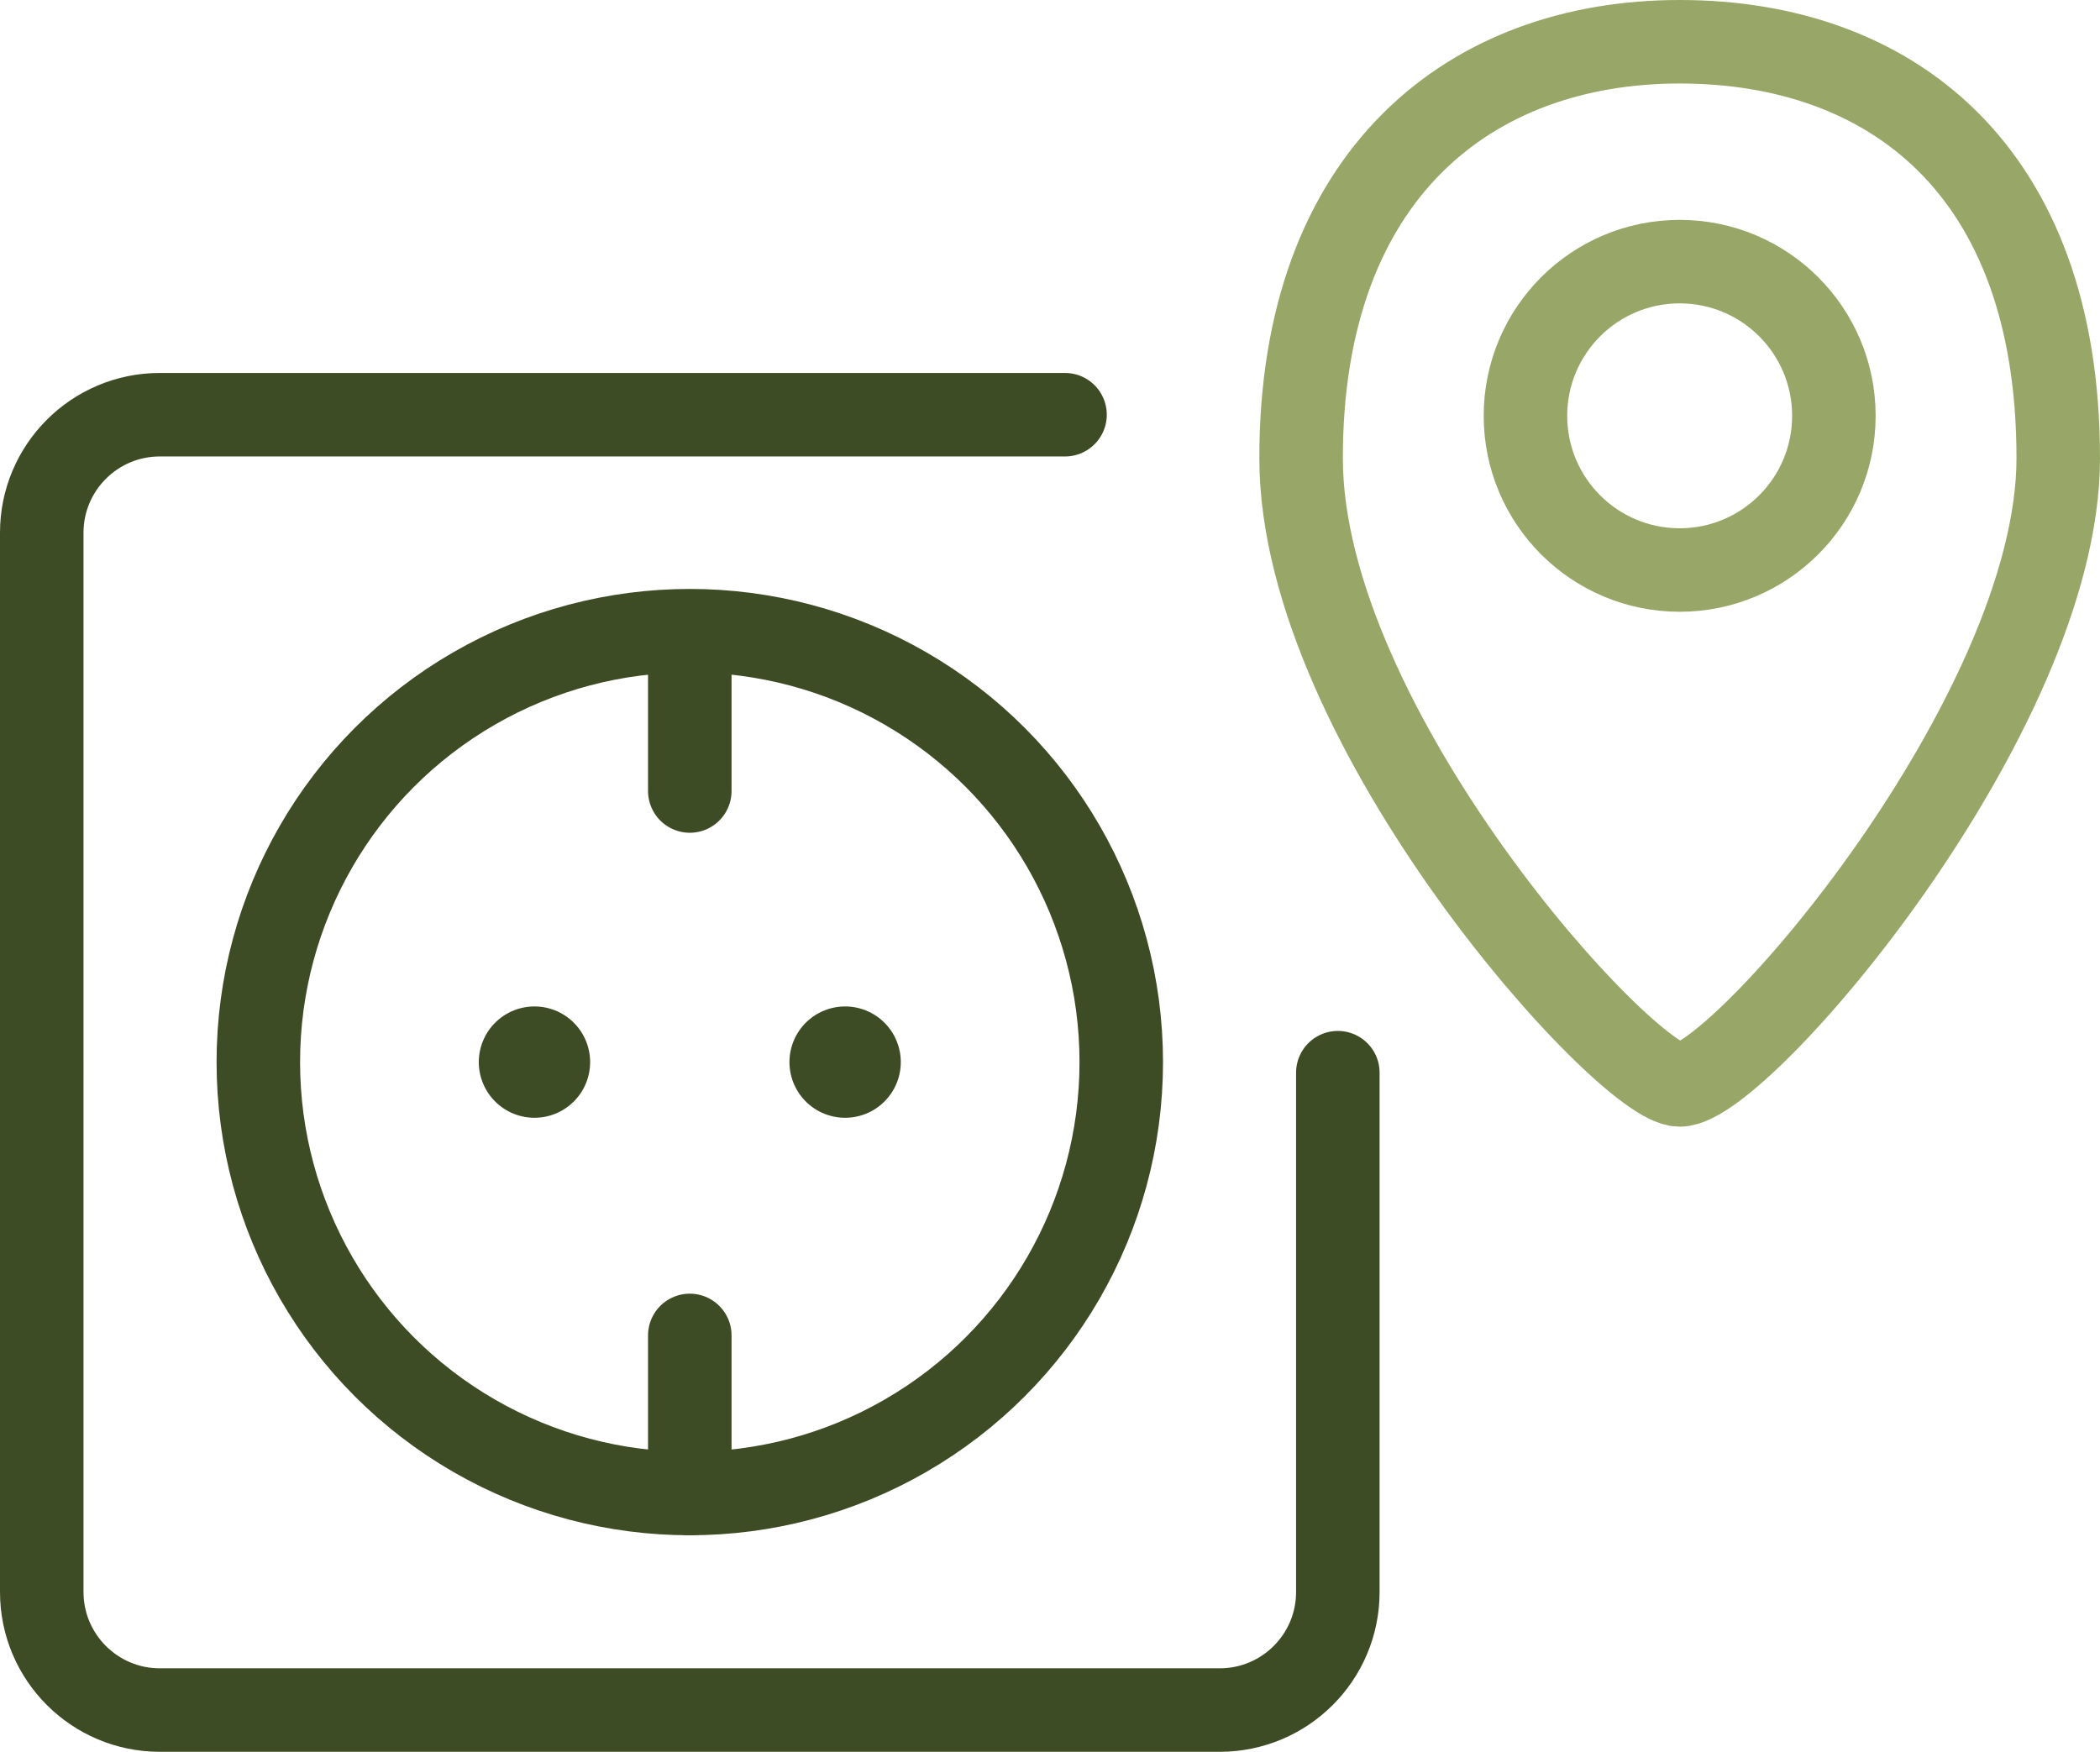
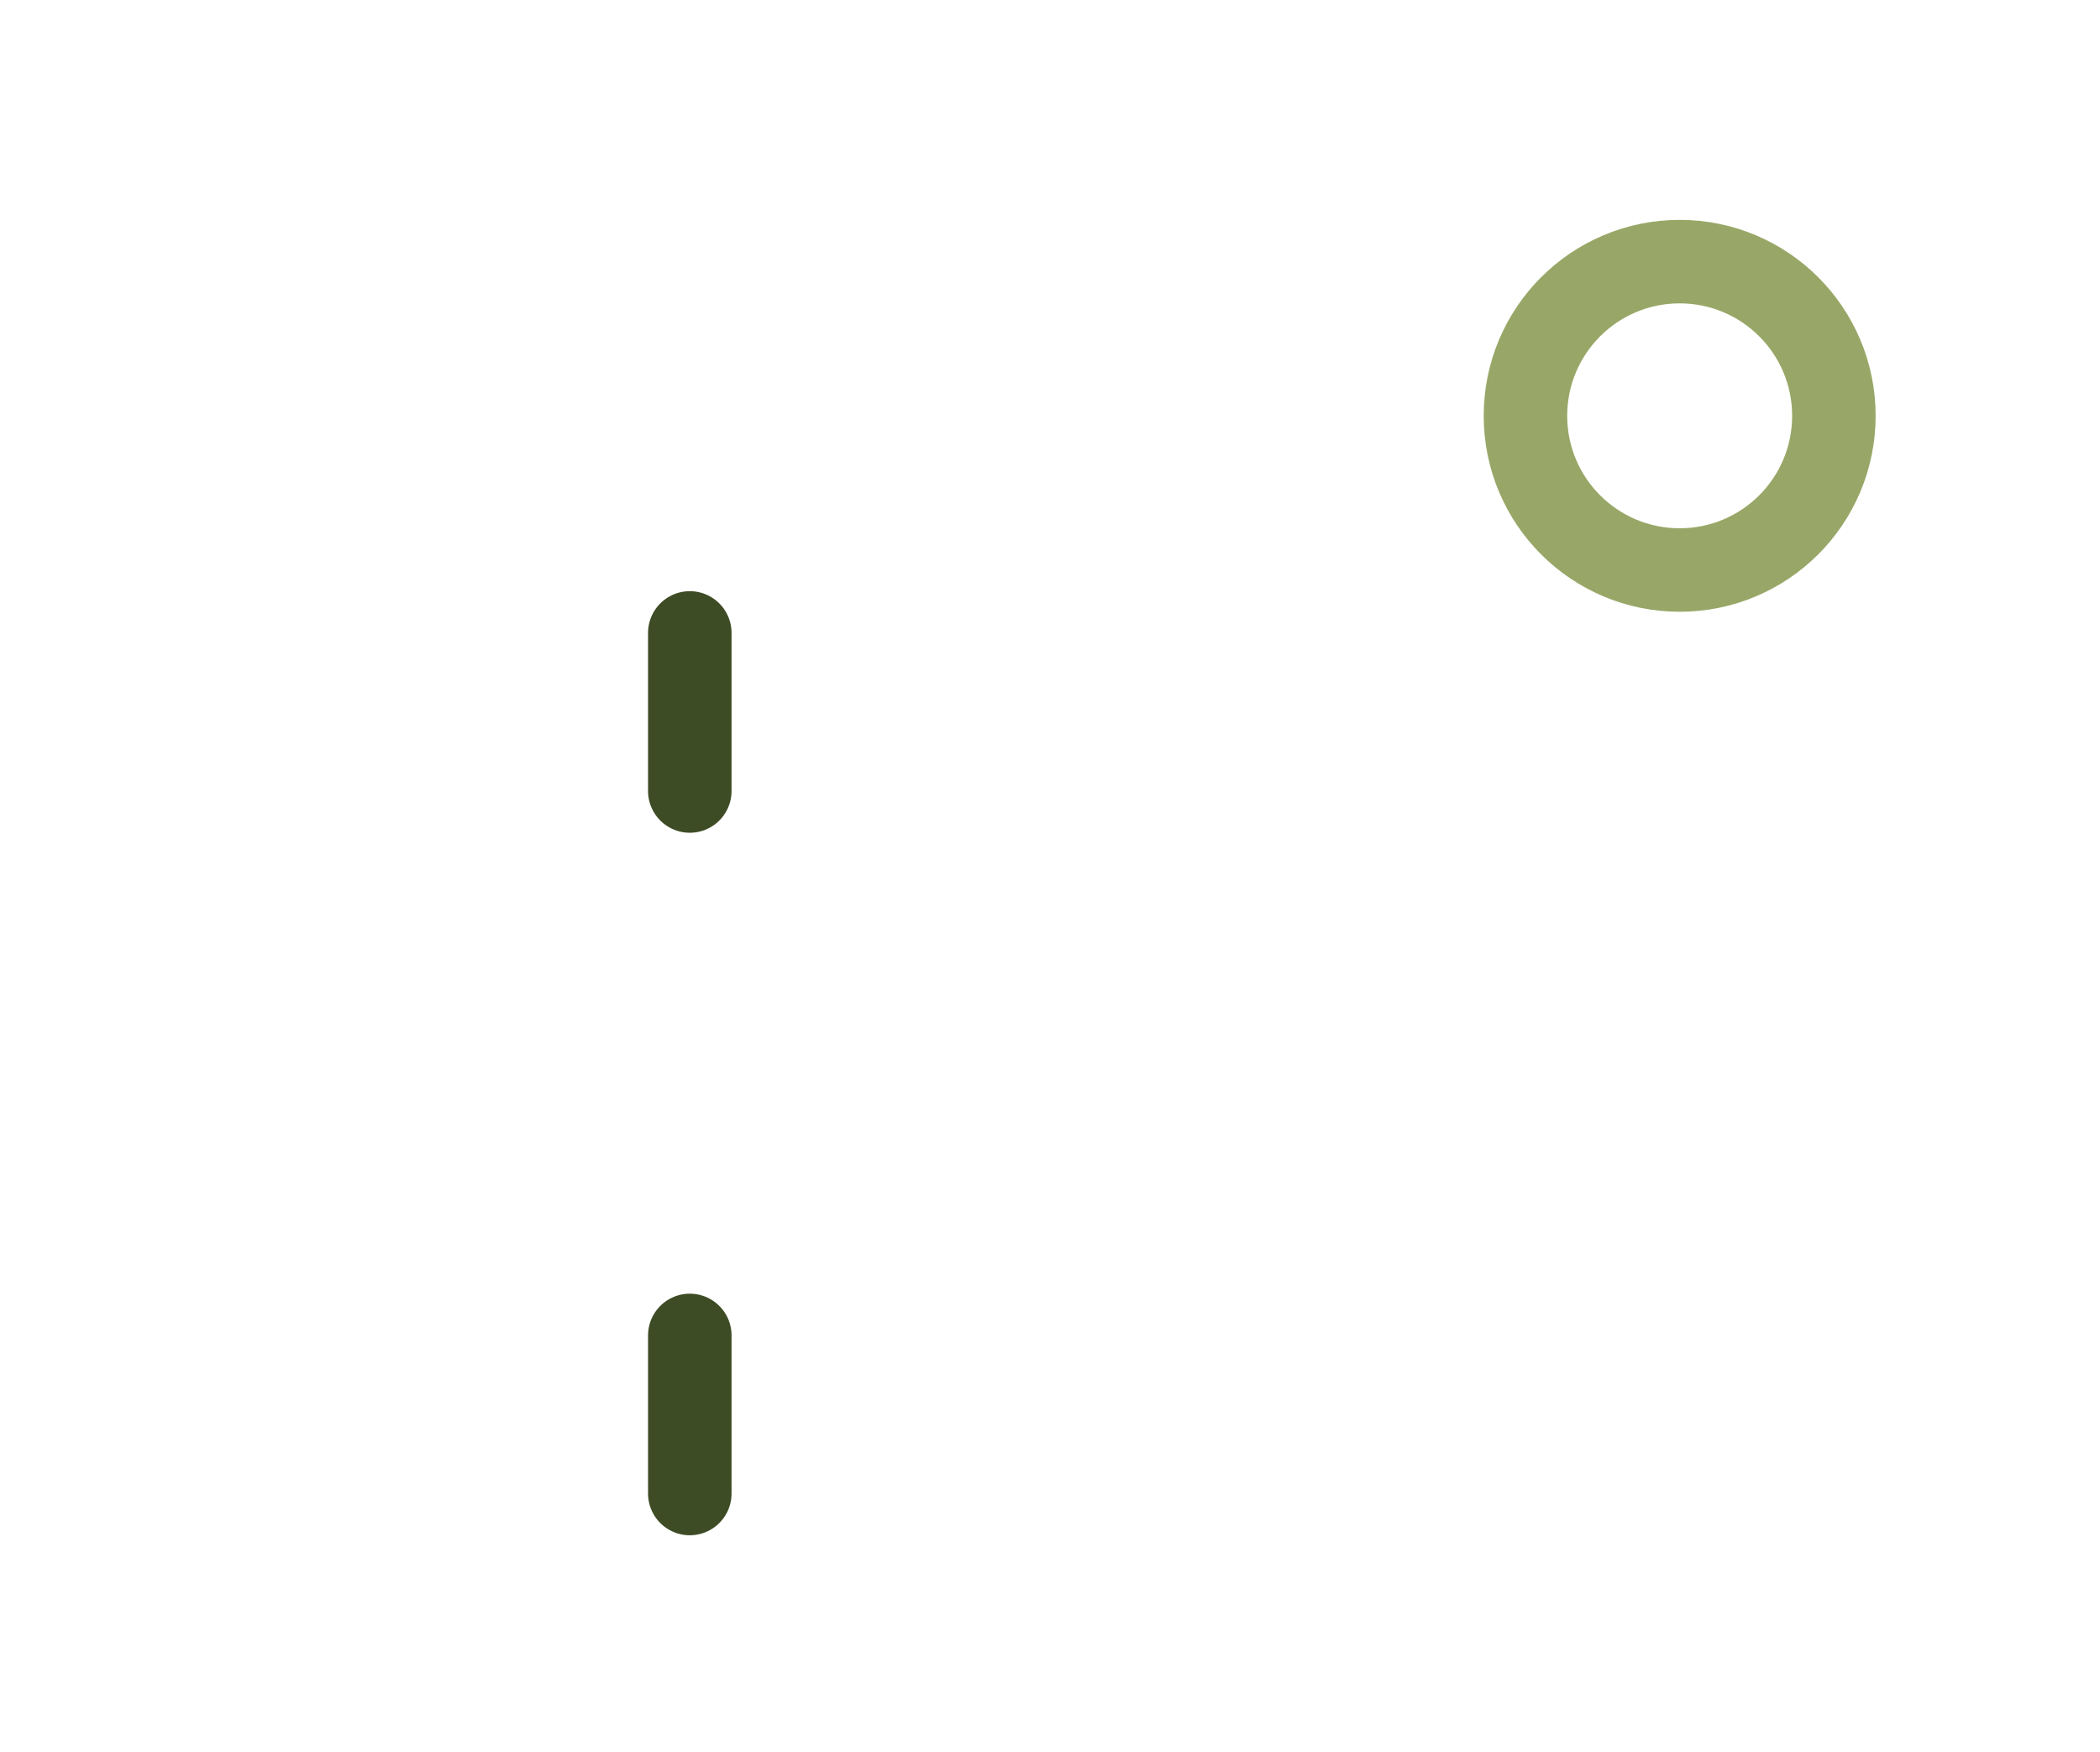
<svg xmlns="http://www.w3.org/2000/svg" id="Ebene_2" data-name="Ebene 2" viewBox="0 0 37.72 31.47">
  <defs>
    <style>
      .cls-1, .cls-2 {
        stroke-width: 1.5px;
      }

      .cls-1, .cls-2, .cls-3 {
        fill: none;
        stroke-miterlimit: 10;
      }

      .cls-1, .cls-3 {
        stroke: #3e4c25;
        stroke-linecap: round;
      }

      .cls-2 {
        stroke: #98a767;
      }

      .cls-3 {
        stroke-width: 2px;
      }
    </style>
  </defs>
  <g id="Ebene_1-2" data-name="Ebene 1">
    <g>
-       <path class="cls-2" d="M30.17.75c-3.76,0-6.8,2.38-6.8,7.48,0,4.84,5.84,11.26,6.8,11.26,1.08,0,6.8-6.65,6.8-11.26,0-5.21-3.04-7.48-6.8-7.48Z" />
      <circle class="cls-2" cx="30.17" cy="7.47" r="2.77" />
      <g>
-         <path class="cls-1" d="M24.03,19.27v9.33c0,1.17-.95,2.12-2.12,2.12H2.87c-1.17,0-2.12-.95-2.12-2.12V9.57c0-1.17.95-2.12,2.12-2.12h16.26" />
        <g>
-           <circle class="cls-1" cx="12.39" cy="19.08" r="7.75" />
          <line class="cls-1" x1="12.39" y1="23.99" x2="12.39" y2="26.83" />
          <line class="cls-1" x1="12.39" y1="11.37" x2="12.39" y2="14.21" />
        </g>
-         <line class="cls-3" x1="9.6" y1="19.08" x2="9.6" y2="19.08" />
-         <line class="cls-3" x1="15.18" y1="19.08" x2="15.18" y2="19.08" />
      </g>
    </g>
  </g>
</svg>